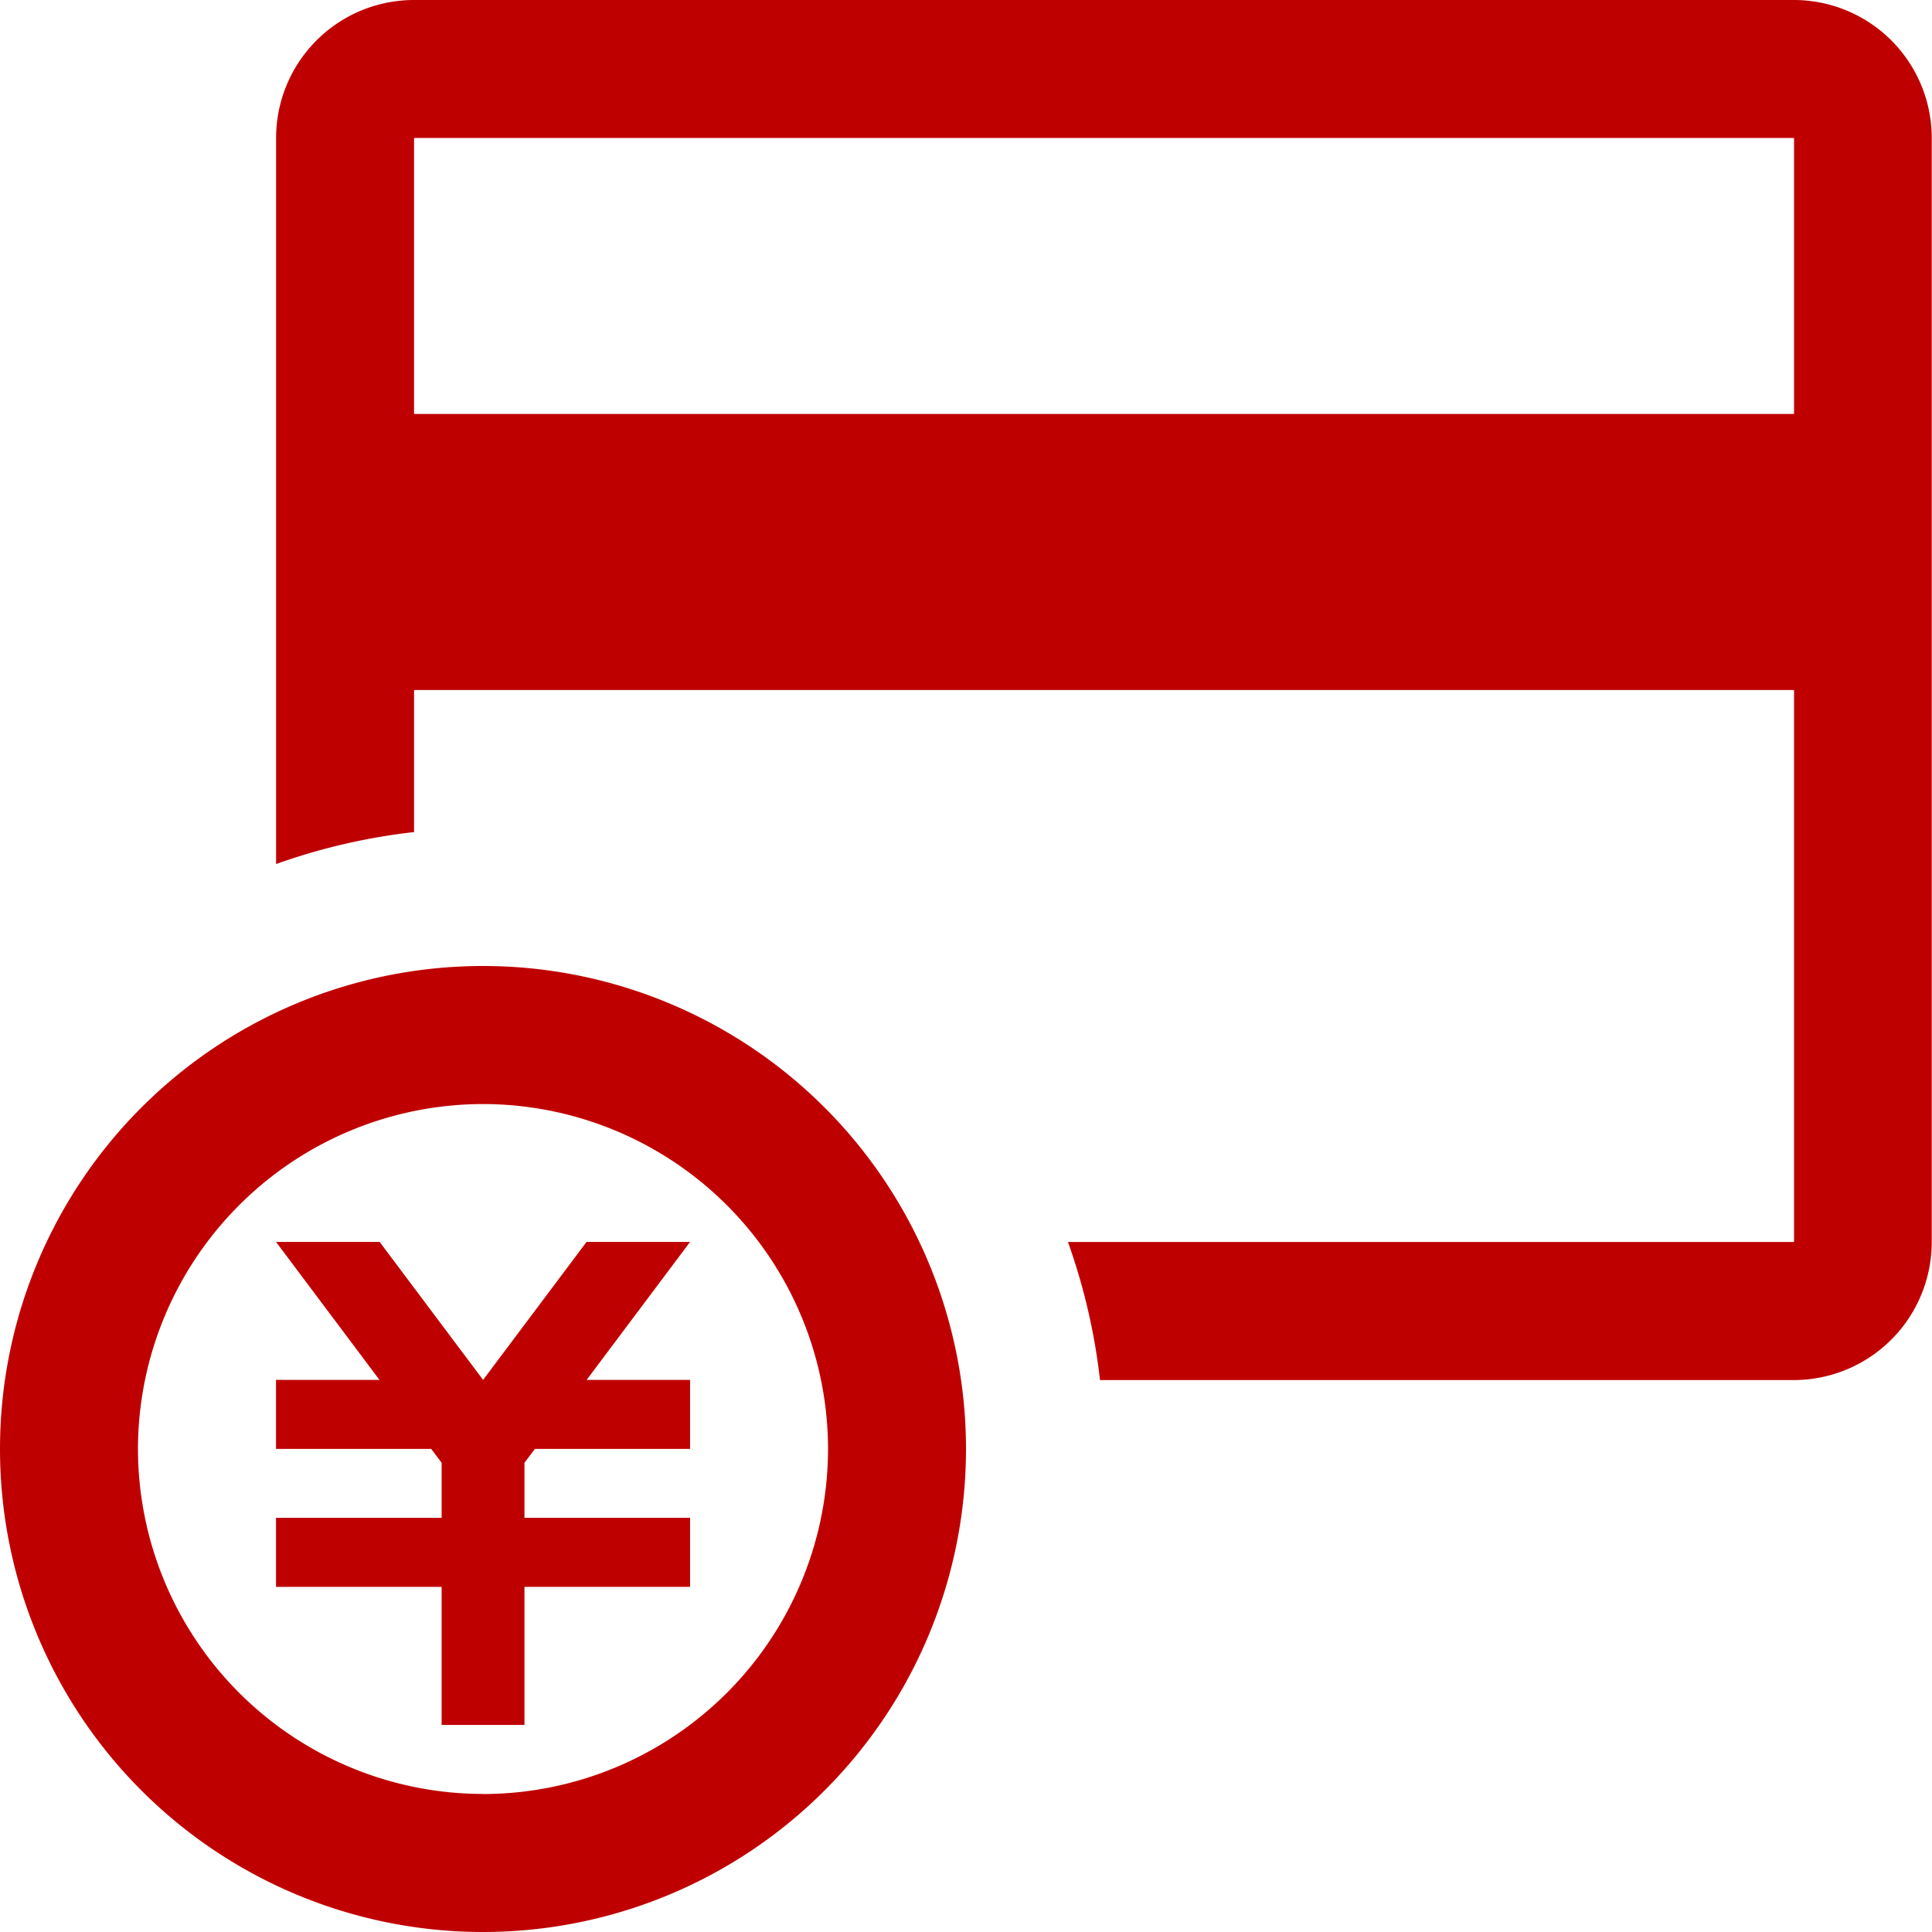
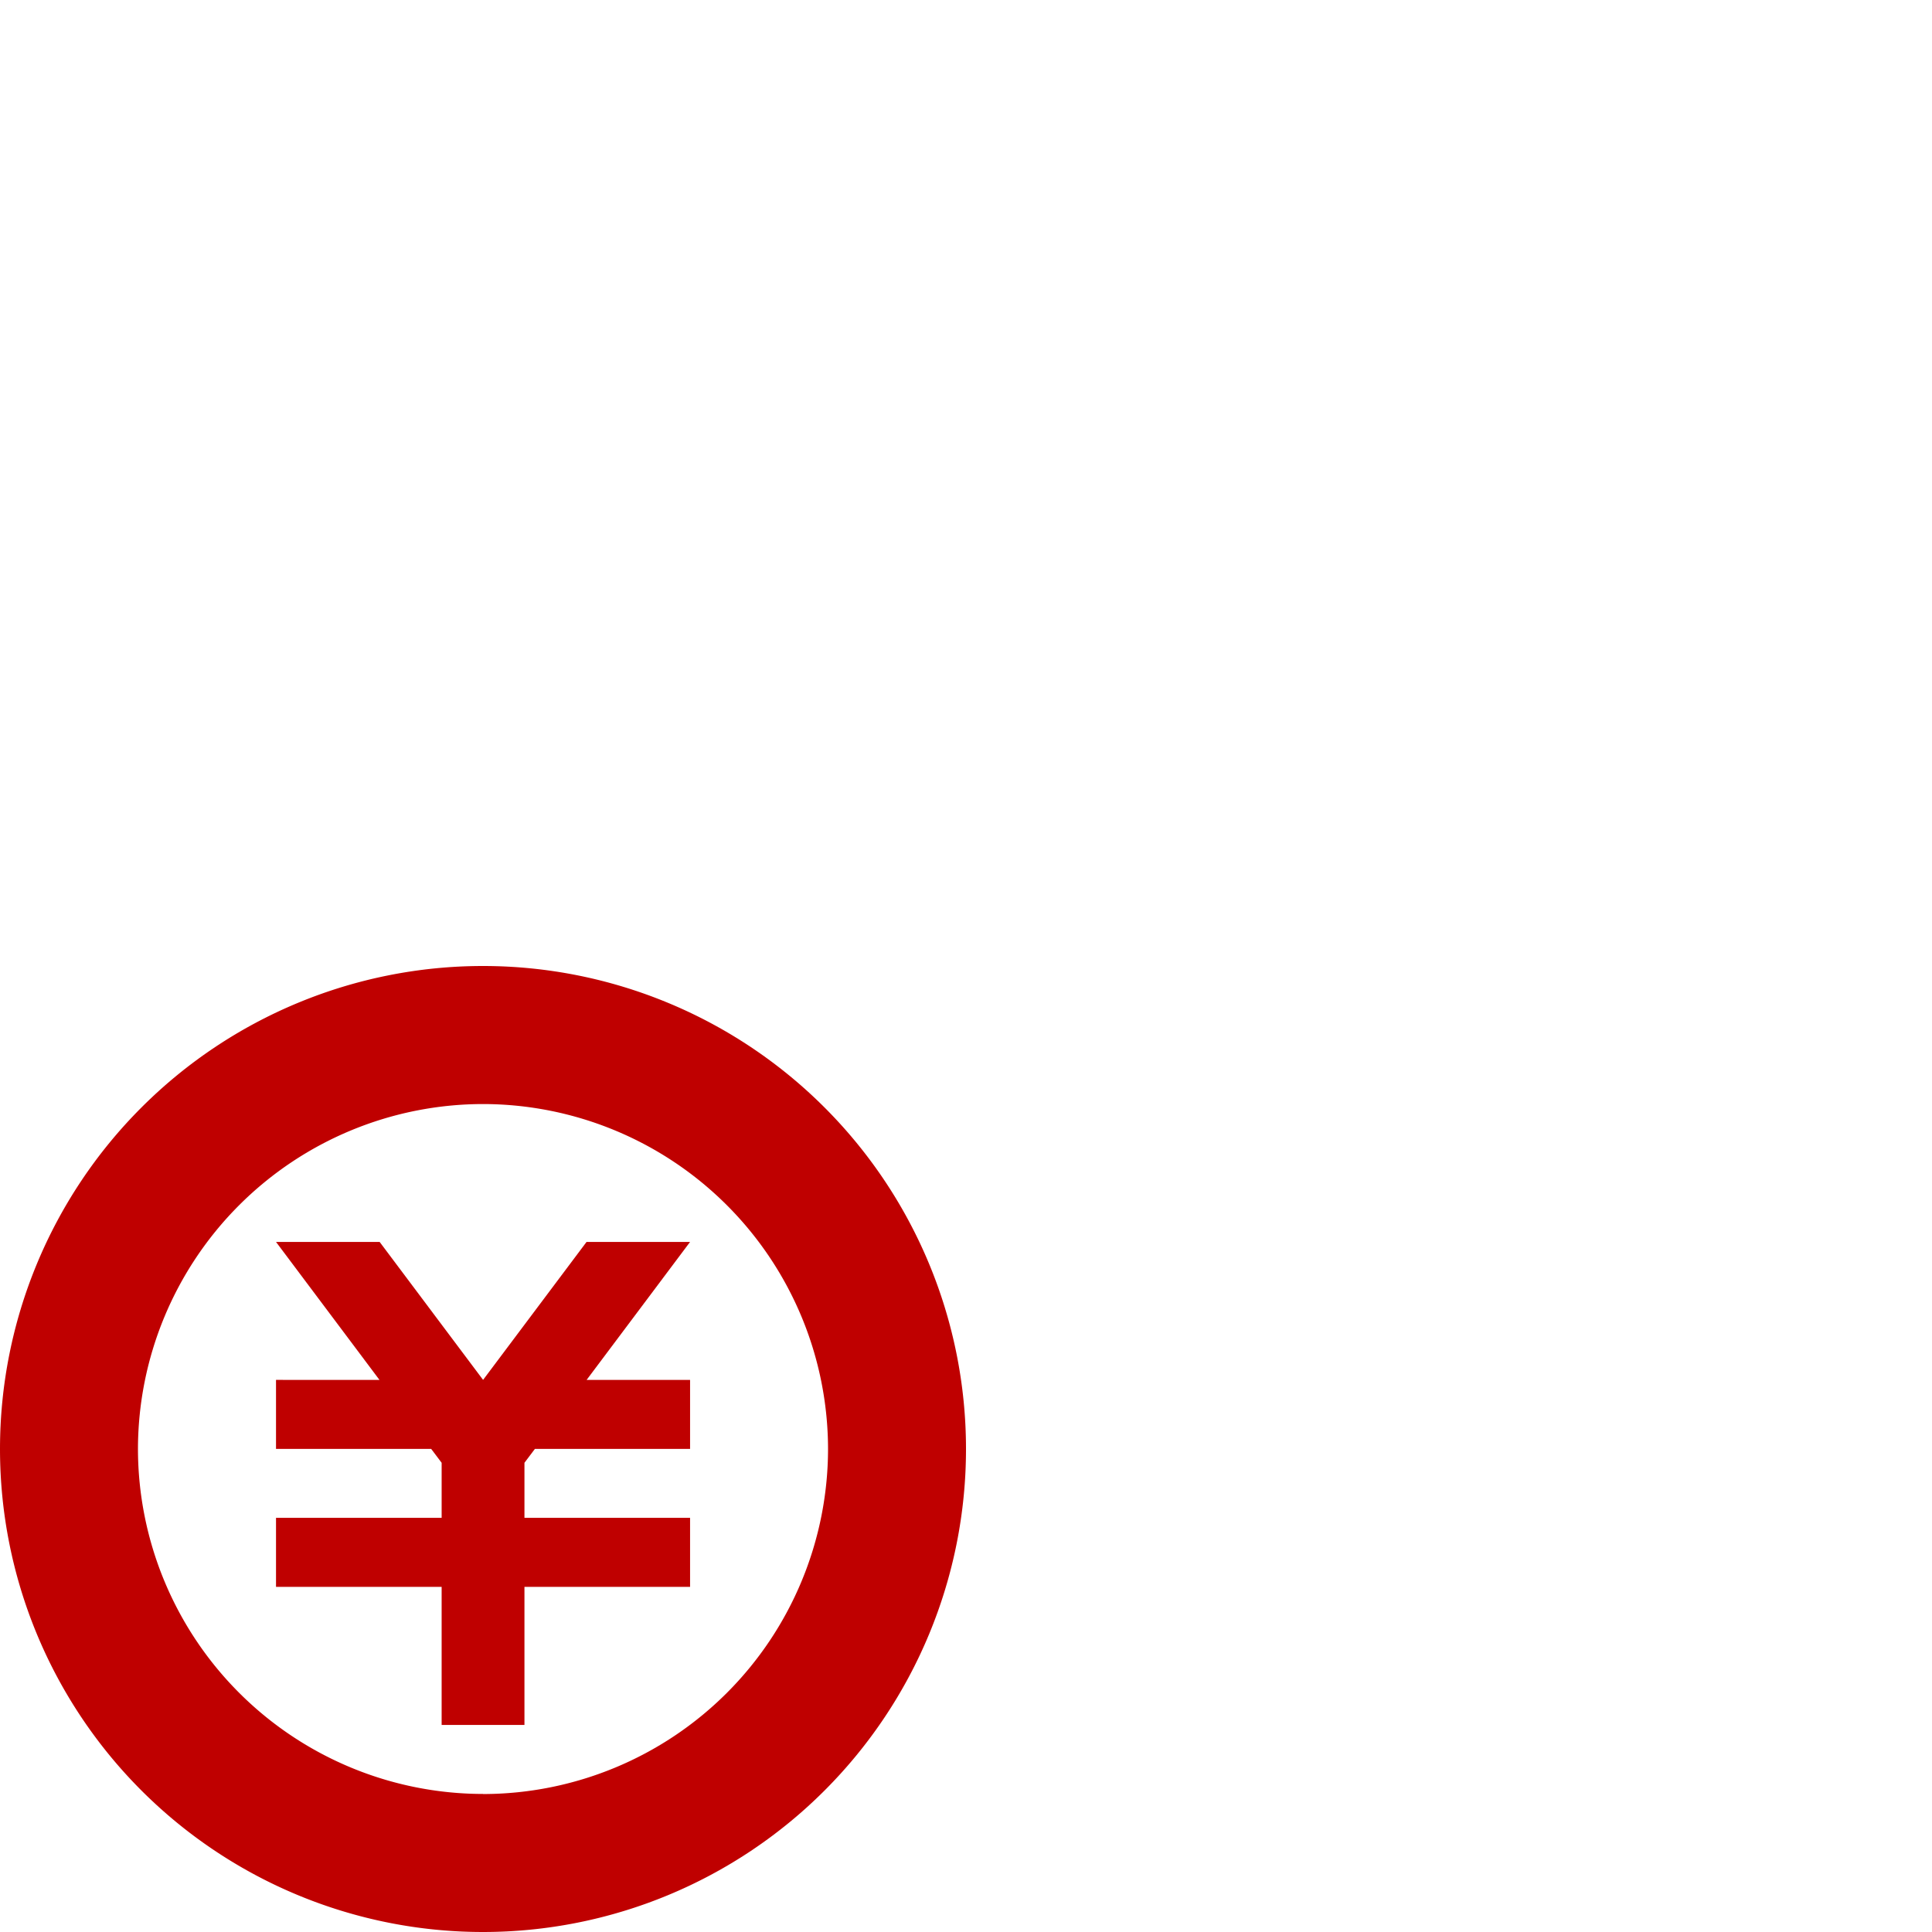
<svg xmlns="http://www.w3.org/2000/svg" width="22" height="22" viewBox="0 0 22 22">
  <g id="グループ_522" data-name="グループ 522" transform="translate(446 -2498)">
-     <path id="パス_765" data-name="パス 765" d="M-424.714,2498h-15.714a1.571,1.571,0,0,0-1.571,1.571v8.268a6.975,6.975,0,0,1,1.571-.364v-1.618h15.714v6.286h-8.268a7,7,0,0,1,.365,1.572h7.9a1.572,1.572,0,0,0,1.571-1.572v-12.572A1.571,1.571,0,0,0-424.714,2498Zm0,4.714h-15.714v-3.143h15.714Z" transform="translate(-0.857)" fill="#bf0000" />
    <path id="パス_766" data-name="パス 766" d="M-440.5,2512a5.5,5.5,0,0,0-5.5,5.5,5.5,5.5,0,0,0,5.5,5.5,5.5,5.5,0,0,0,5.5-5.5A5.5,5.5,0,0,0-440.5,2512Zm0,9.428a3.933,3.933,0,0,1-3.929-3.928,3.933,3.933,0,0,1,3.929-3.928,3.933,3.933,0,0,1,3.929,3.928A3.933,3.933,0,0,1-440.5,2521.429Z" transform="translate(0 -3)" fill="#bf0000" />
    <path id="パス_767" data-name="パス 767" d="M-438.464,2516l-1.178,1.571h0l-1.178-1.571H-442l1.178,1.571H-442v.786h1.767l.119.158v.627H-442v.786h1.886v1.572h.943v-1.572h1.886v-.786h-1.886v-.627l.119-.158h1.767v-.786h-1.178l1.178-1.571Z" transform="translate(-0.857 -3.858)" fill="#bf0000" />
  </g>
</svg>